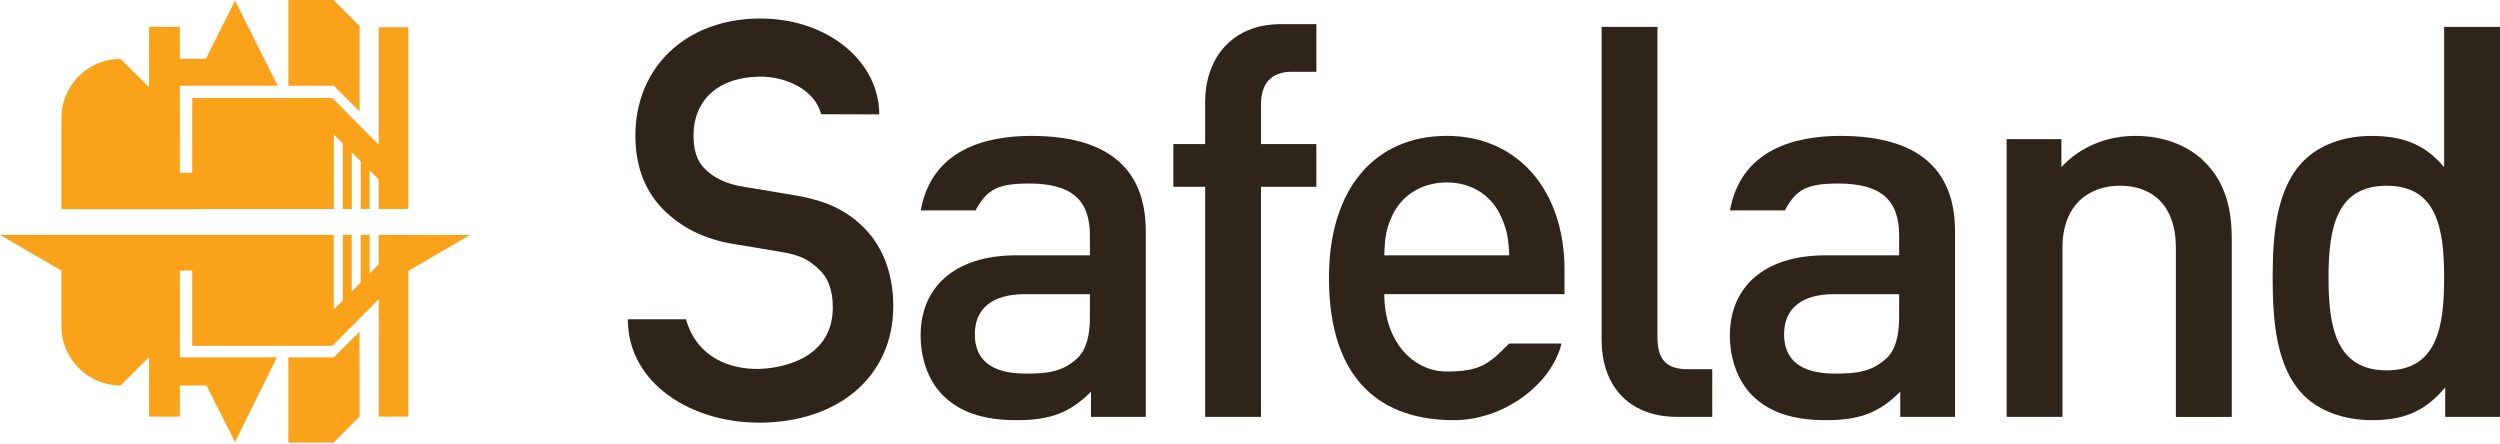
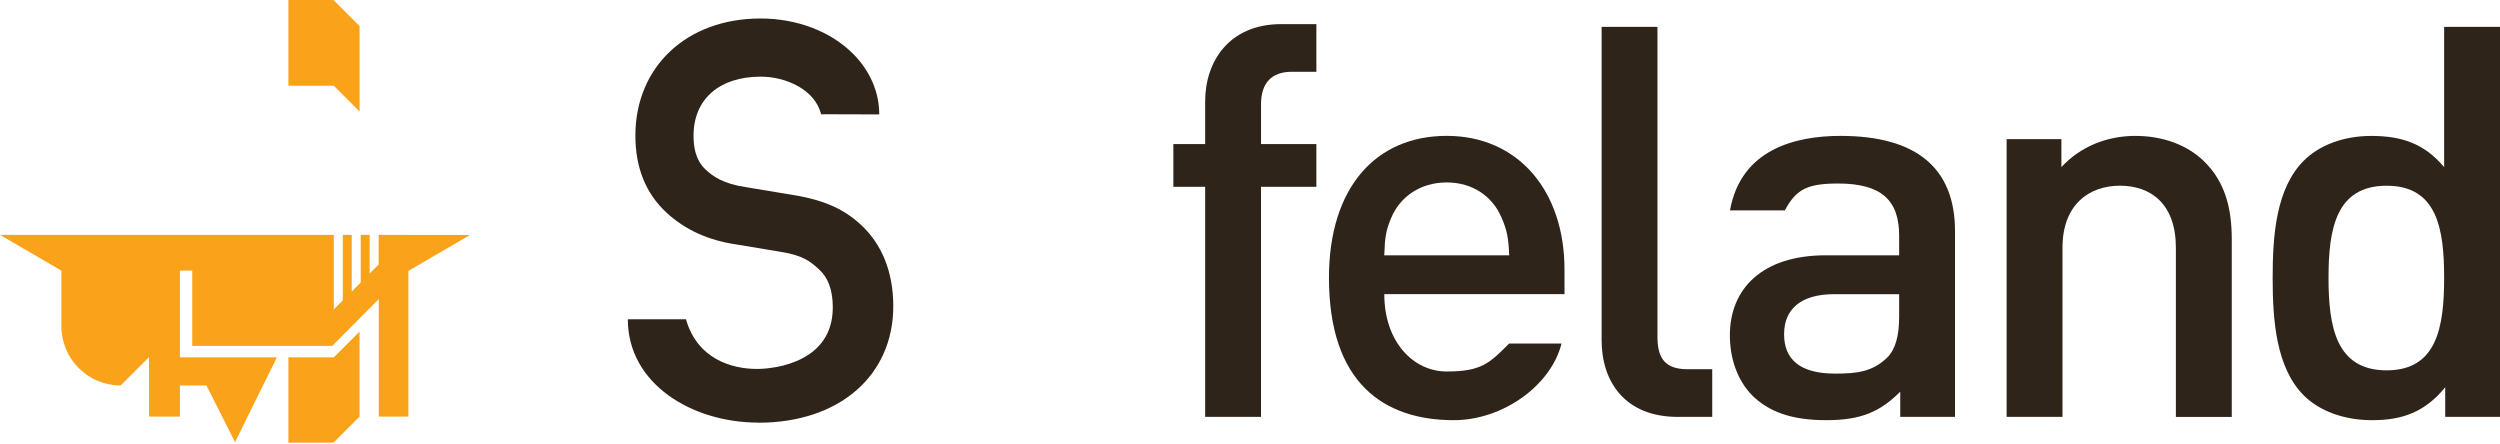
<svg xmlns="http://www.w3.org/2000/svg" width="197" height="35" viewBox="0 0 197 35" fill="none">
  <g clip-path="url(#clip0_201_505)">
    <path d="M22.726 0V6.755H26.303L28.335 8.788V2.053L26.282 0H22.726Z" fill="#FAA21A" />
    <path d="M26.303 28.159H22.726V34.883H26.28L28.333 32.83V26.13L26.303 28.159Z" fill="#FAA21A" />
    <path d="M30.523 18.508H29.839V20.836L29.126 21.549L29.131 18.508H28.424V22.262L27.716 22.975V18.508H27.011V23.677L26.303 24.38V18.508H0L4.837 21.326V25.707C4.837 28.286 6.929 30.375 9.506 30.375L11.745 28.138V32.83H14.177V30.375H16.269L18.521 34.839L21.819 28.157H14.177V21.323H15.149V27.255H26.184L29.847 23.571V32.83H32.18V21.347L37.035 18.516L30.526 18.508H30.523Z" fill="#FAA21A" />
-     <path d="M13.031 16.481H16.261V16.468H26.306V10.597L27.008 11.299V16.468H27.718V12.002L28.429 12.715V16.468H29.131L29.126 13.428L29.839 14.14V16.468H30.523L32.18 16.46V2.146H29.844V11.406L26.184 7.722H15.149V13.609H14.177V6.755H21.881L18.521 0.049L16.214 4.635H14.177V2.115H11.745V6.875L9.508 4.635C6.929 4.635 4.84 6.727 4.84 9.306V16.479H13.031V16.481Z" fill="#FAA21A" />
    <path d="M59.758 33.302C54.532 33.302 49.472 30.254 49.472 25.157H54.055C54.934 28.268 57.651 29.1 59.745 29.072C61.163 29.051 65.624 28.496 65.624 24.222C65.624 22.845 65.251 21.863 64.517 21.207C63.882 20.637 63.333 20.108 61.316 19.81L58.063 19.268C55.836 18.949 54.006 18.125 52.521 16.756C50.895 15.255 50.068 13.215 50.068 10.69C50.068 5.254 54.12 1.457 59.921 1.457C62.796 1.457 65.458 2.47 67.224 4.241C68.559 5.578 69.29 7.274 69.284 9.016L64.701 9.003C64.224 7.033 61.876 6.032 59.921 6.04C56.671 6.053 54.651 7.821 54.651 10.693C54.651 12.303 55.209 13.002 55.629 13.389C56.17 13.889 57.016 14.493 58.768 14.745L62.034 15.289C64.699 15.683 66.319 16.344 67.765 17.643C69.484 19.188 70.391 21.427 70.391 24.12C70.391 29.616 66.119 33.31 59.763 33.31" fill="#2E241A" />
-     <path d="M85.885 23.182H80.747C78.157 23.182 76.817 24.349 76.817 26.334C76.817 28.32 78.069 29.44 80.833 29.44C82.518 29.44 83.767 29.31 84.934 28.188C85.582 27.542 85.885 26.505 85.885 24.95V23.18V23.182ZM85.971 32.851V30.865C84.374 32.462 82.862 33.11 80.143 33.11C77.424 33.11 75.612 32.462 74.272 31.125C73.149 29.958 72.545 28.276 72.545 26.42C72.545 22.752 75.094 20.118 80.099 20.118H85.885V18.563C85.885 15.8 84.503 14.462 81.092 14.462C78.676 14.462 77.782 14.887 76.877 16.577H72.556C73.406 11.805 77.639 10.708 81.263 10.708C87.264 10.708 90.287 13.254 90.287 18.218V32.851H85.971Z" fill="#2E241A" />
    <path d="M149.653 23.182H144.515C141.926 23.182 140.586 24.349 140.586 26.334C140.586 28.32 141.838 29.44 144.601 29.44C146.286 29.44 147.535 29.31 148.702 28.188C149.35 27.542 149.653 26.505 149.653 24.95V23.18V23.182ZM149.739 32.851V30.865C148.142 32.462 146.631 33.11 143.911 33.11C141.192 33.11 139.38 32.462 138.04 31.125C136.918 29.958 136.314 28.276 136.314 26.42C136.314 22.752 138.862 20.118 143.867 20.118H149.653V18.563C149.653 15.8 148.272 14.462 144.86 14.462C142.444 14.462 141.55 14.887 140.645 16.577H136.324C137.174 11.805 141.407 10.708 145.031 10.708C151.032 10.708 154.055 13.254 154.055 18.218V32.851H149.739Z" fill="#2E241A" />
    <path d="M99.367 14.721V32.851H94.966V14.721H92.461V11.354H94.966V7.987C94.966 4.834 96.866 1.9 100.966 1.9H103.73V5.656H101.788C100.147 5.656 99.37 6.605 99.37 8.204V11.354H103.73V14.721H99.37H99.367Z" fill="#2E241A" />
    <path d="M118.316 17.14C117.626 15.501 116.071 14.376 114 14.376C111.929 14.376 110.332 15.499 109.64 17.14C109.207 18.133 109.121 18.78 109.08 20.118H118.923C118.878 18.78 118.749 18.133 118.319 17.14M109.083 23.182C109.083 26.936 111.369 29.276 114.003 29.274C116.737 29.274 117.37 28.621 118.925 27.068H123.049C122.222 30.388 118.407 33.11 114.565 33.11C109.083 33.11 104.722 30.22 104.722 21.886C104.722 14.807 108.39 10.706 114.003 10.706C119.615 10.706 123.283 15.022 123.283 21.238V23.18H109.083V23.182Z" fill="#2E241A" />
    <path d="M132.208 32.851C128.021 32.851 126.207 30.046 126.207 26.809V2.118H130.608V26.549C130.608 28.232 131.212 29.095 132.983 29.095H134.924V32.851H132.205H132.208Z" fill="#2E241A" />
    <path d="M171.459 32.851V19.512C171.459 16.1 169.517 14.633 167.057 14.633C164.597 14.633 162.524 16.144 162.524 19.512V32.851H158.122V10.965H162.438V13.168C163.949 11.528 166.065 10.708 168.265 10.708C170.466 10.708 172.369 11.442 173.662 12.694C175.345 14.335 175.863 16.406 175.863 18.866V32.854H171.462L171.459 32.851Z" fill="#2E241A" />
    <path d="M188.065 14.636C184.093 14.636 183.487 18.003 183.487 21.889C183.487 25.774 184.093 29.183 188.065 29.183C192.036 29.183 192.598 25.774 192.598 21.889C192.598 18.003 192.036 14.636 188.065 14.636ZM192.684 32.851V30.521C191.043 32.506 189.273 33.11 186.901 33.11C184.697 33.11 182.756 32.374 181.548 31.169C179.344 28.965 179.085 25.212 179.085 21.889C179.085 18.565 179.344 14.851 181.548 12.653C182.756 11.445 184.656 10.711 186.857 10.711C189.187 10.711 191.002 11.271 192.598 13.171V2.118H197V32.851H192.684Z" fill="#2E241A" />
  </g>
  <defs>
    <clipPath id="clip0_201_505">
      <rect width="197" height="34.883" fill="white" />
    </clipPath>
  </defs>
</svg>